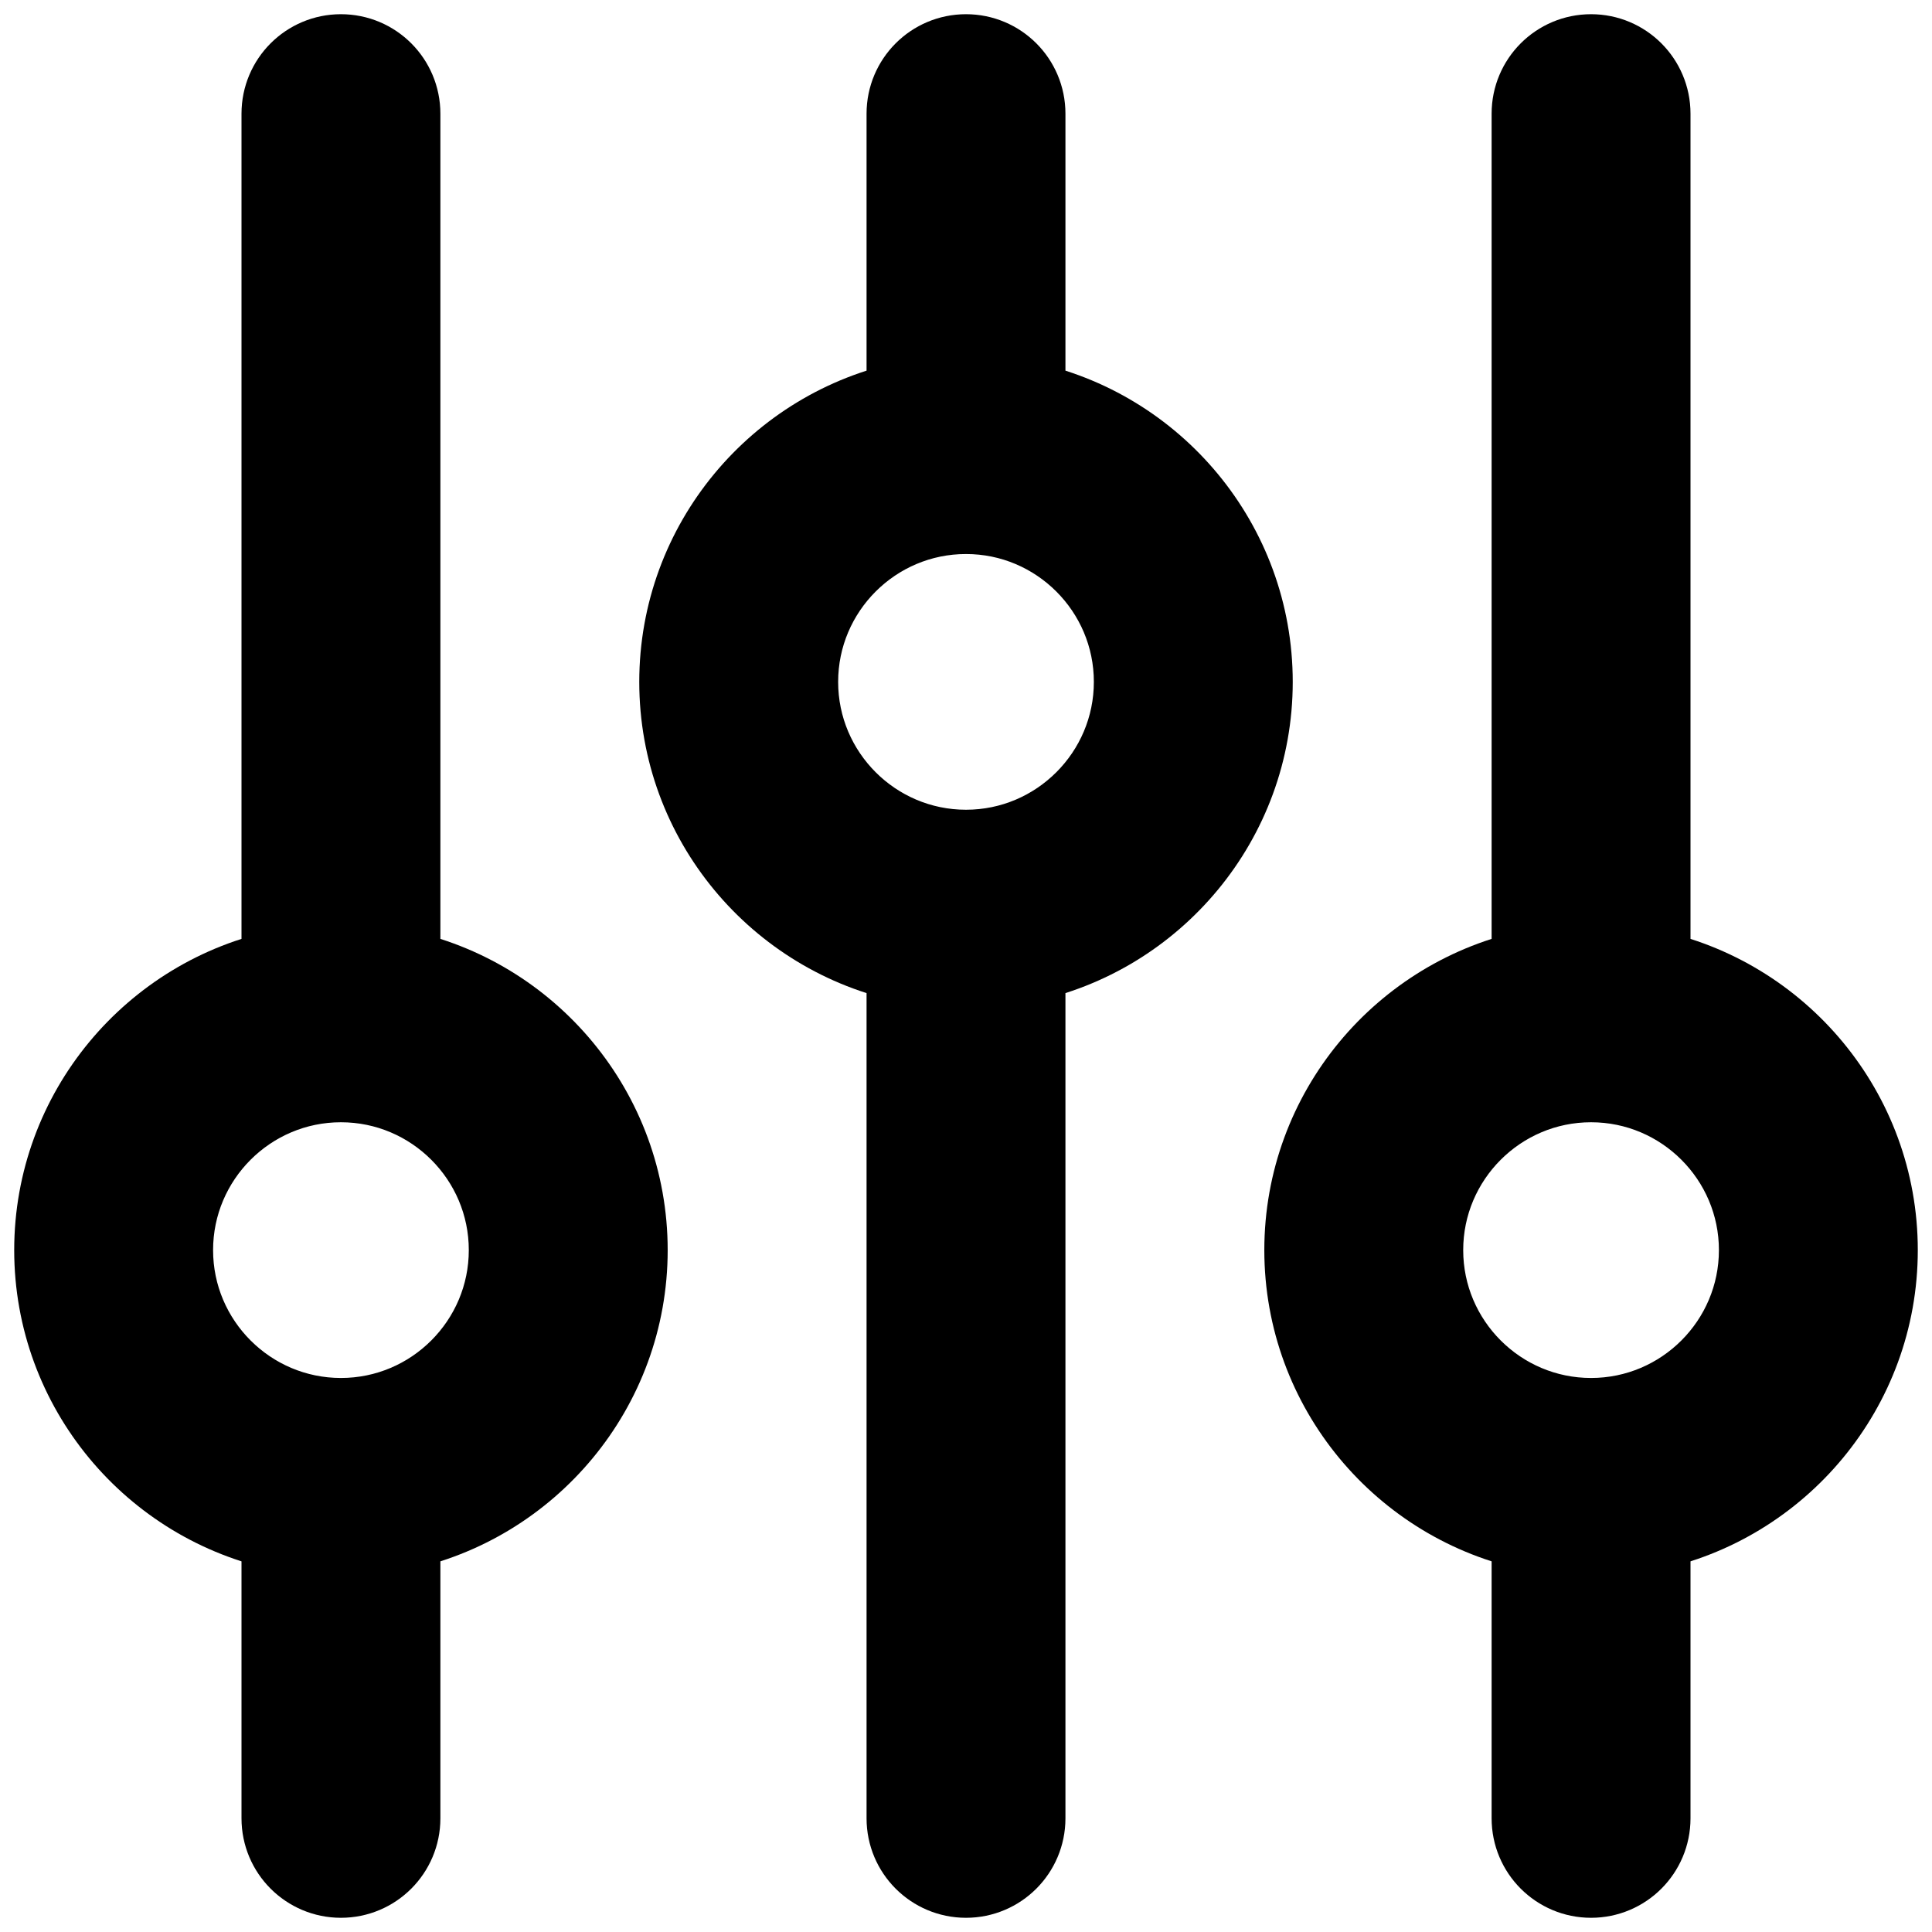
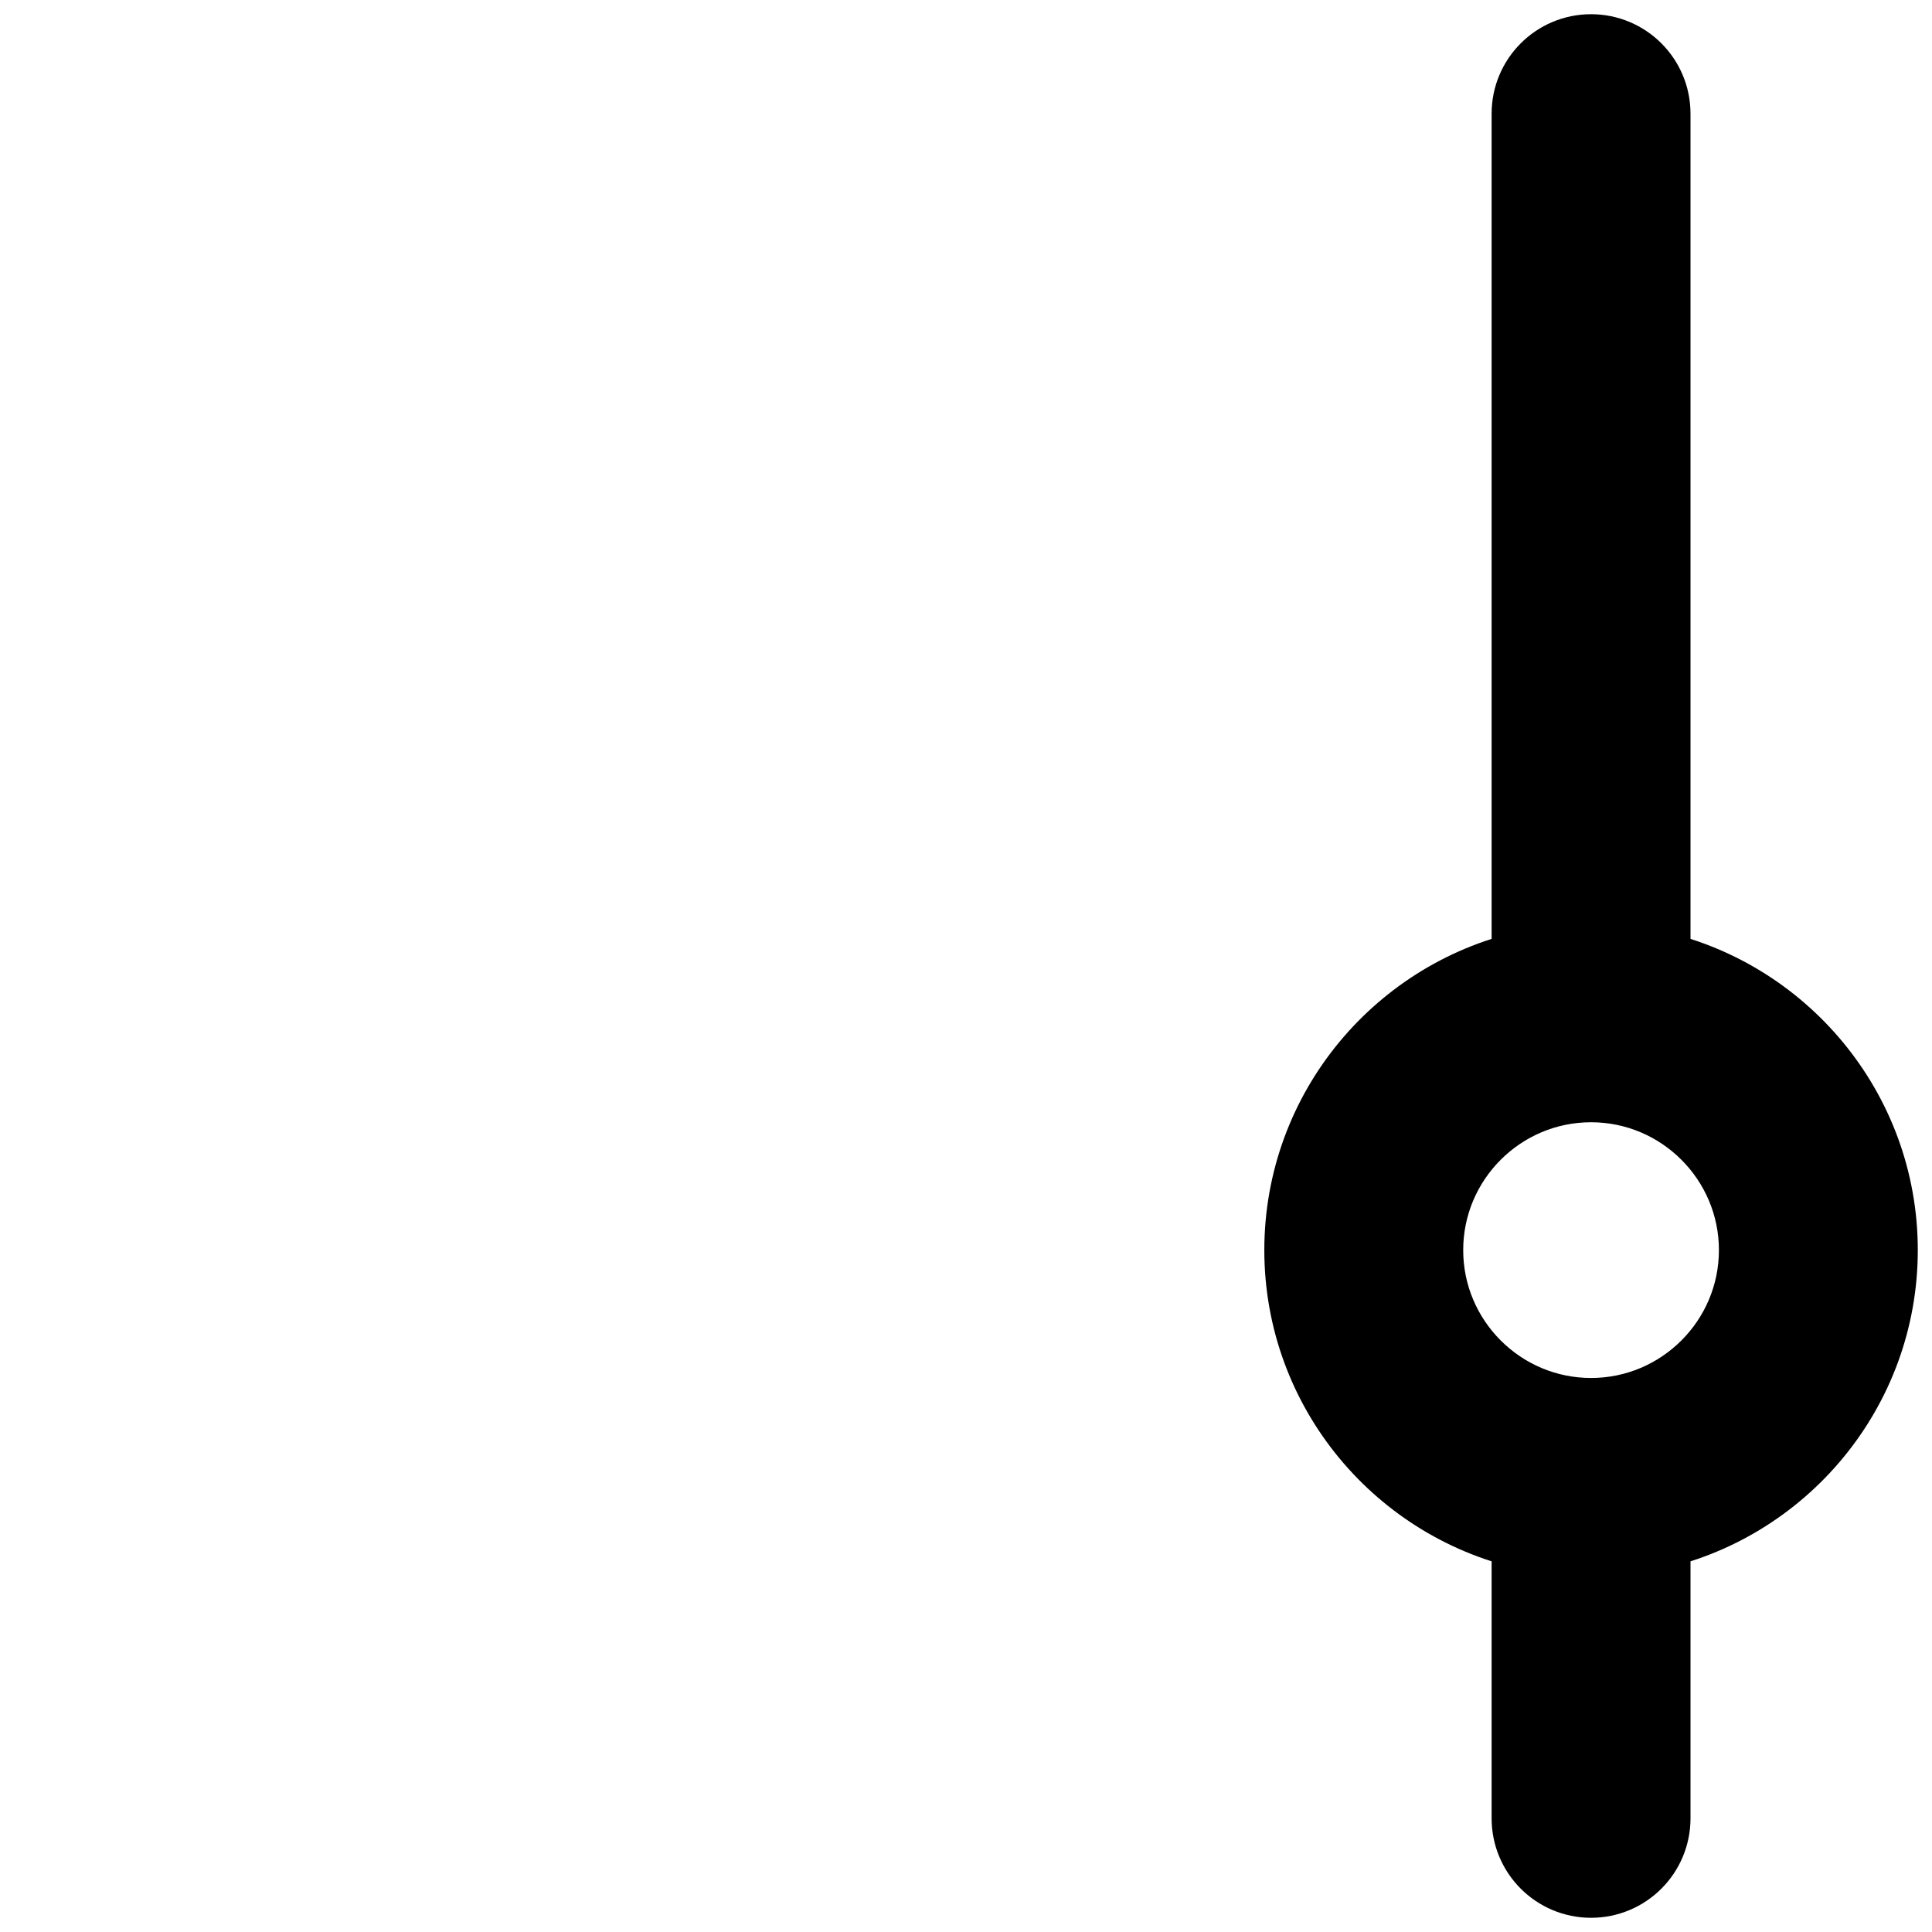
<svg xmlns="http://www.w3.org/2000/svg" stroke="black" stroke-width="1.5px" version="1.1" x="0px" y="0px" viewBox="0 0 34 34" enable-background="new 0 0 34 34" xml:space="preserve">
  <g>
-     <path d="M7,17.101V2c0-0.552-0.447-1-1-1C5.447,1,5,1.448,5,2v15.101C2.721,17.566,1,19.586,1,22c0,2.414,1.721,4.434,4,4.899V32   c0,0.552,0.447,1,1,1c0.553,0,1-0.448,1-1v-5.101c2.279-0.465,4-2.485,4-4.899C11,19.586,9.279,17.566,7,17.101z M6,25   c-1.654,0-3-1.346-3-3s1.346-3,3-3c1.654,0,3,1.346,3,3S7.654,25,6,25z" />
-     <path d="M18,7.101V2c0-0.552-0.447-1-1-1c-0.553,0-1,0.448-1,1v5.101C13.721,7.566,12,9.586,12,12c0,2.415,1.721,4.434,4,4.899V32   c0,0.552,0.447,1,1,1c0.553,0,1-0.448,1-1V16.899c2.279-0.465,4-2.484,4-4.899C22,9.586,20.279,7.566,18,7.101z M17,15   c-1.654,0-3-1.346-3-3s1.346-3,3-3c1.654,0,3,1.346,3,3S18.654,15,17,15z" />
    <path d="M33,22c0-2.414-1.721-4.434-4-4.899V2c0-0.552-0.447-1-1-1c-0.553,0-1,0.448-1,1v15.101c-2.279,0.465-4,2.484-4,4.899   c0,2.414,1.721,4.434,4,4.899V32c0,0.552,0.447,1,1,1c0.553,0,1-0.448,1-1v-5.101C31.279,26.434,33,24.414,33,22z M28,25   c-1.654,0-3-1.346-3-3s1.346-3,3-3c1.654,0,3,1.346,3,3S29.654,25,28,25z" />
  </g>
</svg>